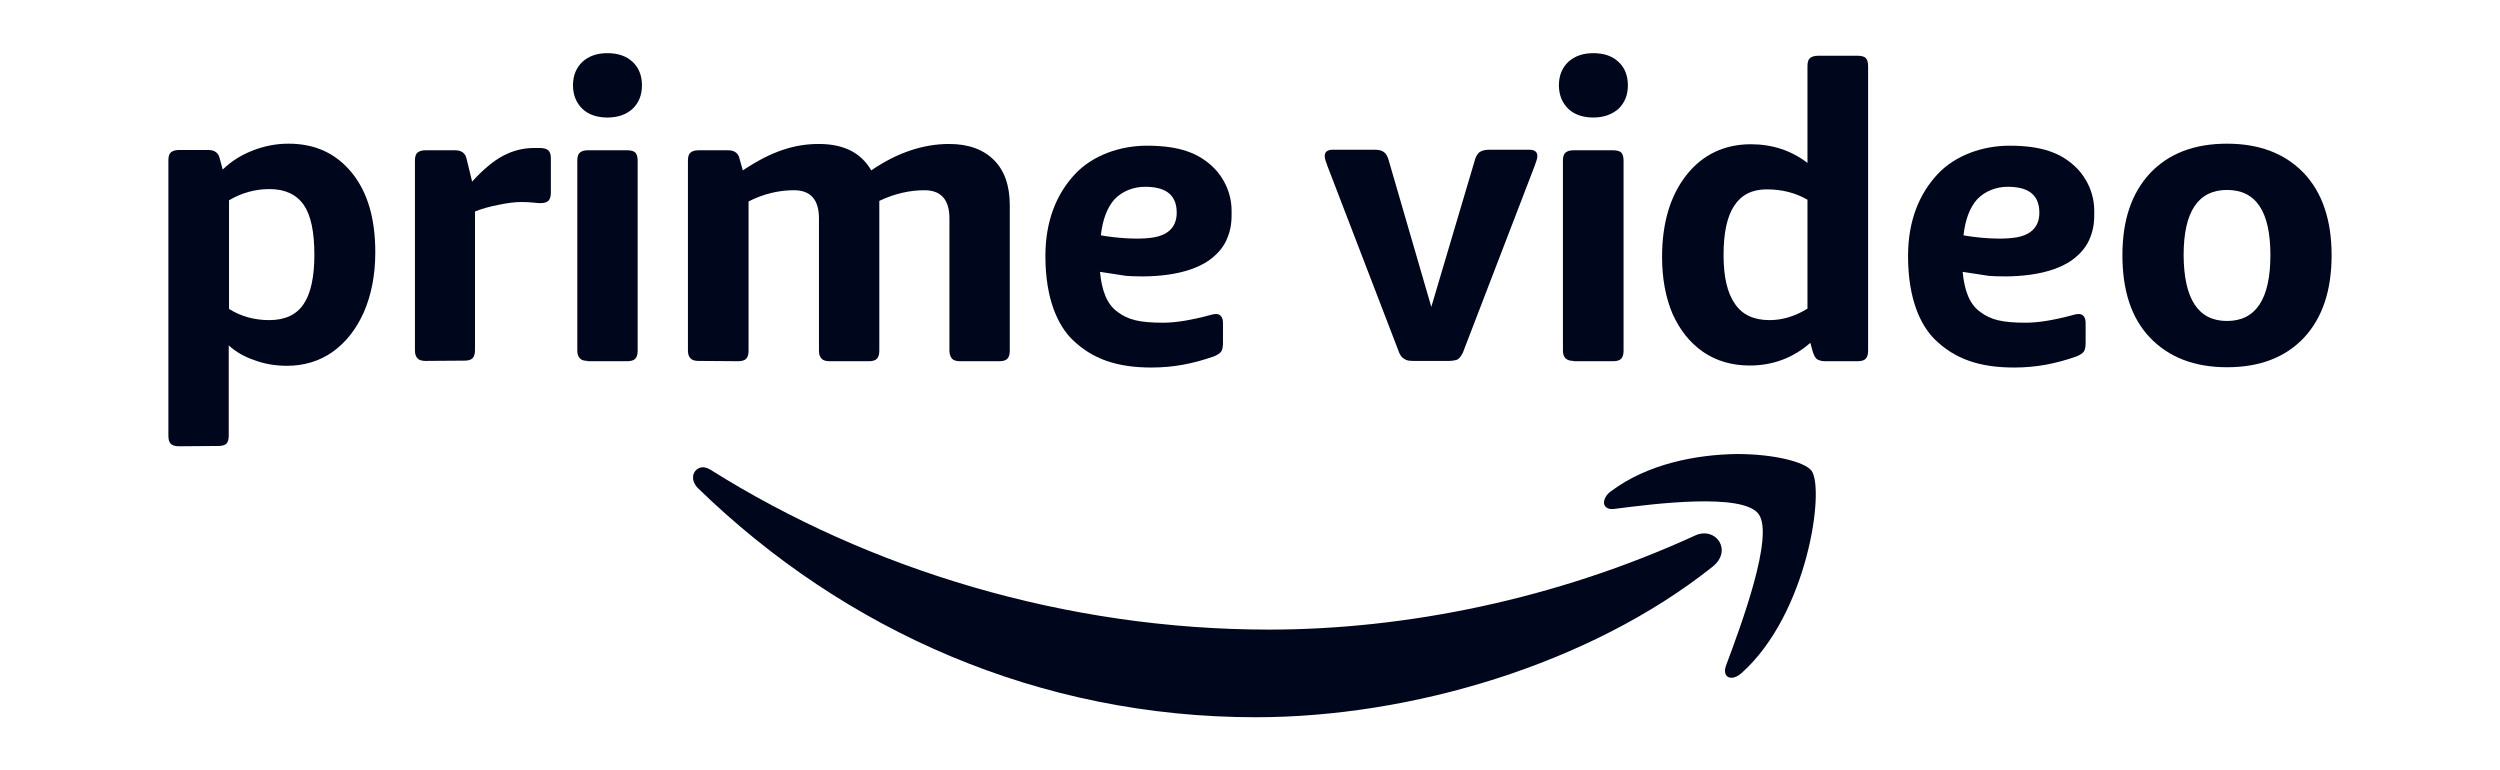
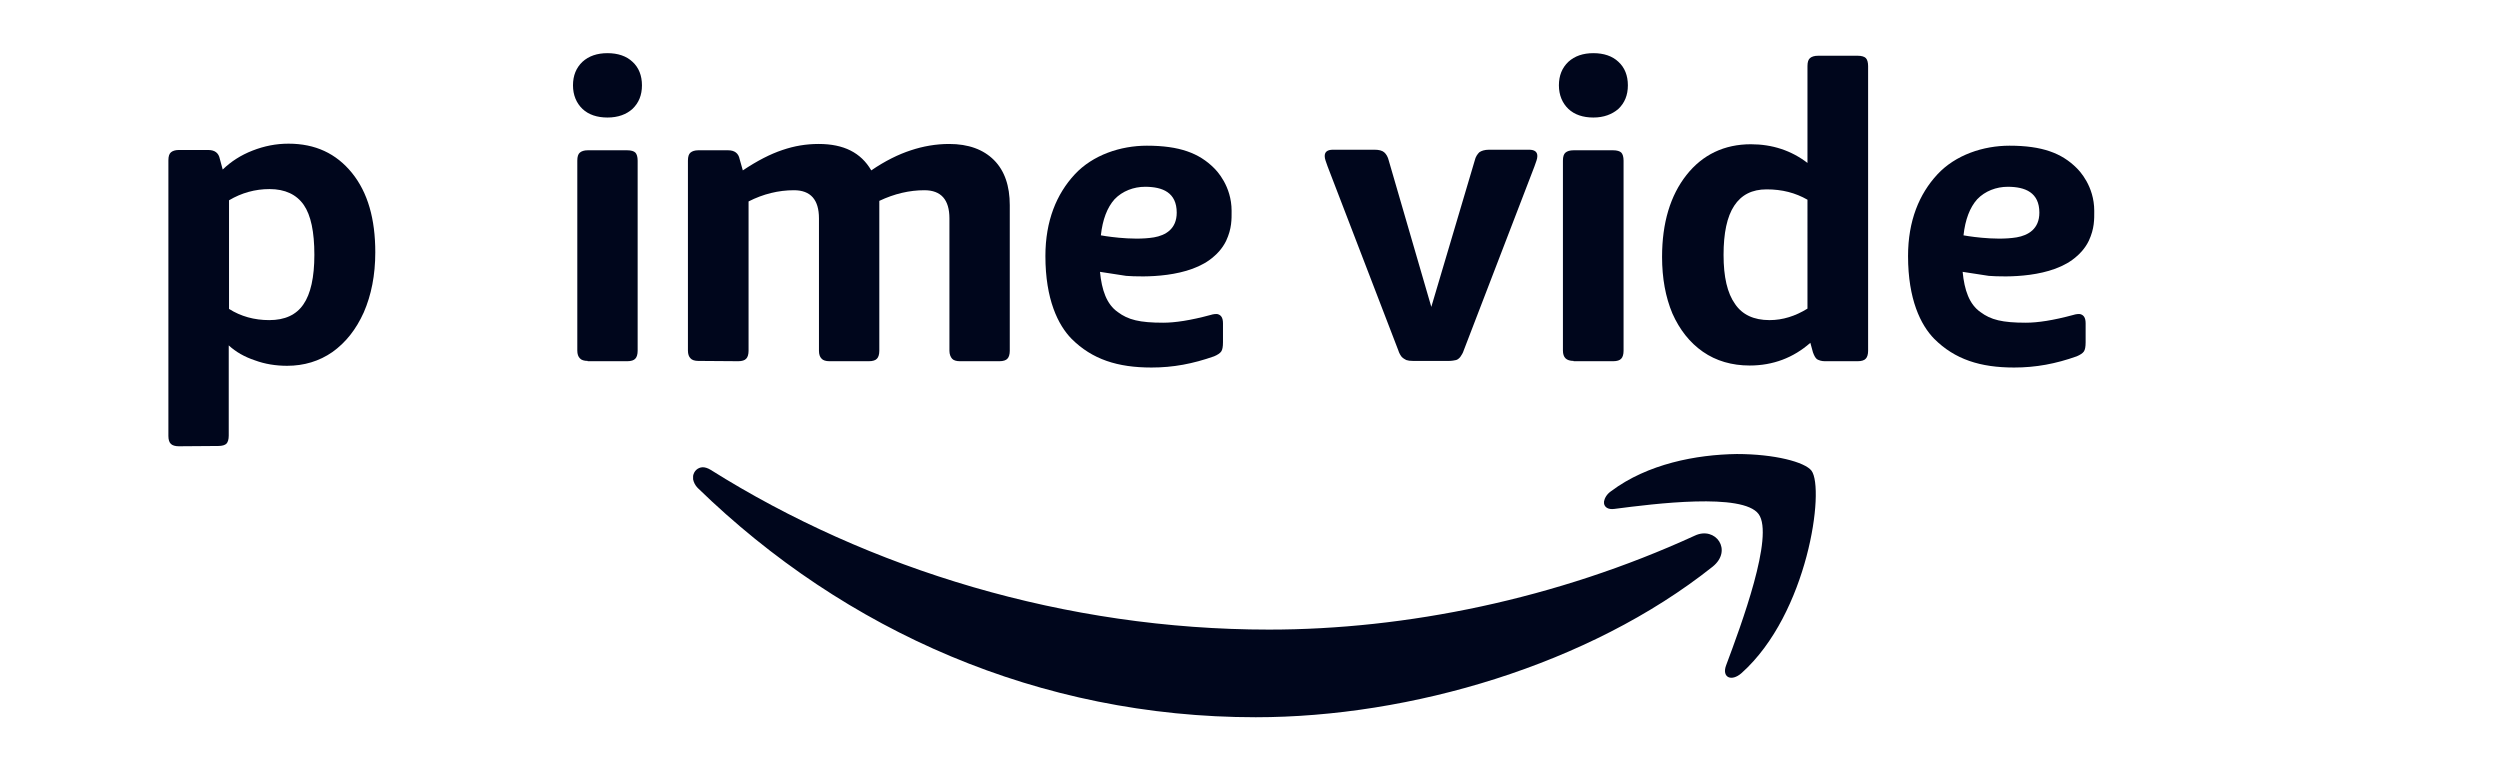
<svg xmlns="http://www.w3.org/2000/svg" version="1.1" id="Prime_Video_Logo_Mature_Market_Pithc_Dark_Blue_SVG" x="0px" y="0px" viewBox="0 0 870 268" style="enable-background:new 0 0 870 268;" xml:space="preserve">
  <style type="text/css">
	.st0{fill:#00061C;}
	.st1{fill-rule:evenodd;clip-rule:evenodd;fill:#00061C;}
</style>
  <g>
    <g>
      <path class="st0" d="M62.2,155.3c-1.2,0-2.2-0.3-2.7-0.8c-0.6-0.5-0.9-1.5-0.9-2.8V55.8c0-1.4,0.3-2.3,0.9-2.8    c0.6-0.5,1.5-0.8,2.7-0.8h10.3c2.2,0,3.6,1,4,3.1l1,3.7c2.9-2.8,6.3-5,10.4-6.6c4.1-1.6,8.2-2.4,12.5-2.4    c9.3,0,16.6,3.4,22.1,10.2s8.1,16,8.1,27.6c0,8-1.4,14.9-4,20.9c-2.7,6-6.3,10.5-10.9,13.8c-4.6,3.2-9.9,4.8-15.8,4.8    c-3.9,0-7.7-0.6-11.2-1.9c-3.6-1.2-6.6-2.9-9.1-5.2v31.4c0,1.3-0.3,2.3-0.8,2.8c-0.5,0.5-1.5,0.8-2.8,0.8L62.2,155.3L62.2,155.3z     M93.7,111.4c5.4,0,9.4-1.8,11.9-5.5c2.5-3.6,3.8-9.4,3.8-17.2c0-8-1.2-13.8-3.7-17.4c-2.5-3.6-6.5-5.5-11.9-5.5    c-5,0-9.7,1.3-14.1,3.9v37.8C83.8,110.1,88.5,111.4,93.7,111.4z" />
-       <path class="st0" d="M148,125.6c-1.2,0-2.2-0.3-2.7-0.9c-0.6-0.6-0.9-1.5-0.9-2.7V55.9c0-1.4,0.3-2.3,0.9-2.8    c0.6-0.5,1.5-0.8,2.7-0.8h10.4c2.2,0,3.6,1,4,3.1l1.9,7.8c3.8-4.2,7.4-7.2,10.8-9c3.4-1.8,7-2.7,10.8-2.7h2c1.3,0,2.3,0.3,2.9,0.8    c0.6,0.5,0.9,1.5,0.9,2.8v12c0,1.2-0.3,2.2-0.8,2.7c-0.5,0.6-1.5,0.9-2.8,0.9c-0.7,0-1.6-0.1-2.6-0.2c-1-0.1-2.4-0.2-4-0.2    c-2.2,0-4.8,0.3-8.1,1c-3.1,0.6-5.9,1.4-8.1,2.3v48.3c0,1.2-0.3,2.2-0.8,2.7c-0.5,0.6-1.5,0.9-2.8,0.9L148,125.6L148,125.6z" />
      <path class="st0" d="M211.4,40.9c-3.6,0-6.6-1-8.7-3s-3.3-4.8-3.3-8.2s1.1-6.1,3.3-8.2c2.2-2,5.1-3,8.7-3c3.6,0,6.6,1,8.7,3    c2.2,2,3.3,4.8,3.3,8.2s-1.1,6.1-3.3,8.2C218,39.8,215.1,40.9,211.4,40.9z M204.5,125.6c-1.2,0-2.2-0.3-2.7-0.9    c-0.6-0.6-0.9-1.5-0.9-2.7V55.9c0-1.4,0.3-2.3,0.9-2.8c0.6-0.5,1.5-0.8,2.7-0.8h13.8c1.3,0,2.3,0.3,2.8,0.8    c0.5,0.5,0.8,1.5,0.8,2.8v66.2c0,1.2-0.3,2.2-0.8,2.7c-0.5,0.6-1.5,0.9-2.8,0.9H204.5z" />
      <path class="st0" d="M243,125.6c-1.2,0-2.2-0.3-2.7-0.9c-0.6-0.6-0.9-1.5-0.9-2.7V55.9c0-1.4,0.3-2.3,0.9-2.8    c0.6-0.5,1.5-0.8,2.7-0.8h10.4c2.2,0,3.6,1,4,3.1l1.1,3.9c5.1-3.4,9.6-5.7,13.8-7.1c4.1-1.4,8.2-2.1,12.6-2.1    c8.7,0,14.7,3,18.3,9.2c4.8-3.3,9.5-5.6,13.8-7c4.2-1.4,8.7-2.2,13.3-2.2c6.7,0,11.9,1.9,15.6,5.6c3.7,3.7,5.5,9,5.5,15.7v50.7    c0,1.2-0.3,2.2-0.8,2.7c-0.5,0.6-1.5,0.9-2.8,0.9H334c-1.2,0-2.2-0.3-2.7-0.9s-0.9-1.5-0.9-2.7V76c0-6.5-2.9-9.8-8.7-9.8    c-5.2,0-10.4,1.2-15.7,3.7v52.2c0,1.2-0.3,2.2-0.8,2.7c-0.5,0.6-1.5,0.9-2.8,0.9h-13.8c-1.2,0-2.2-0.3-2.7-0.9    c-0.6-0.6-0.9-1.5-0.9-2.7V76c0-6.5-2.9-9.8-8.7-9.8c-5.4,0-10.7,1.3-15.8,3.9v52c0,1.2-0.3,2.2-0.8,2.7c-0.5,0.6-1.5,0.9-2.8,0.9    L243,125.6L243,125.6z" />
      <path class="st0" d="M400.7,127.9c-11.7,0-20.6-2.8-27.8-10c-4.7-4.8-9.1-13.7-9.1-28.8c0-12.3,3.9-21.6,10.2-28.4    c6.3-6.8,16-10,25.1-10c11.4,0,18.2,2.6,23.4,7.8c0.9,0.9,6.1,6.2,6.1,14.9c0,2.9,0.1,6.1-1.9,10.4c-1.4,2.9-3.5,4.8-4.1,5.3    c-8.5,7.8-25.1,7.3-30.7,6.9l-9.1-1.4c0.6,6.3,2.3,11.3,6.2,14c3.6,2.7,7.6,3.7,15.8,3.7c4.1,0,9.5-0.8,16.5-2.7    c0.3-0.1,1.1-0.3,1.4-0.3c0.2,0,0.9-0.1,1.3,0.1c0.8,0.3,1.6,1,1.6,3.1v6.6c0,1.6-0.2,2.6-0.6,3.2c-0.4,0.6-1.3,1.2-2.5,1.7    C415.1,126.6,408.3,127.9,400.7,127.9z M409.5,74c0-7-4.9-9-11-9c-4,0-7.9,1.5-10.6,4.3c-2.6,2.9-4.2,7.1-4.8,12.6    c0,0,10.7,2,18.5,0.7C405.6,81.9,409.5,79.7,409.5,74z" />
      <path class="st0" d="M700.9,127.9c-11.7,0-20.6-2.8-27.8-10c-4.7-4.8-9.1-13.7-9.1-28.8c0-12.3,3.9-21.6,10.2-28.4    c6.3-6.8,16-10,25.1-10c11.4,0,18.2,2.6,23.4,7.8c0.9,0.9,6.1,6.2,6.1,14.9c0,2.9,0.1,6.1-1.9,10.4c-1.4,2.9-3.5,4.8-4.1,5.3    c-8.5,7.8-25.1,7.3-30.7,6.9l-9.1-1.4c0.6,6.3,2.3,11.3,6.2,14c3.6,2.7,7.6,3.7,15.8,3.7c4.1,0,9.5-0.8,16.5-2.7    c0.3-0.1,1.1-0.3,1.4-0.3c0.2,0,0.9-0.1,1.3,0.1c0.8,0.3,1.6,1,1.6,3.1v6.6c0,1.6-0.2,2.6-0.6,3.2s-1.3,1.2-2.5,1.7    C715.4,126.6,708.5,127.9,700.9,127.9z M709.7,74c0-7-4.9-9-11-9c-4,0-7.9,1.5-10.6,4.3c-2.6,2.9-4.2,7.1-4.8,12.6    c0,0,10.7,2,18.5,0.7C705.8,81.9,709.7,79.7,709.7,74z" />
      <path class="st0" d="M491.7,125.6c-1,0-1.7-0.1-2.3-0.3c-0.6-0.3-1.1-0.6-1.6-1.1c-0.4-0.5-0.9-1.3-1.2-2.3l-24.6-64    c-0.3-0.8-0.5-1.5-0.7-2c-0.2-0.6-0.3-1.1-0.3-1.6c0-1.5,1-2.2,2.9-2.2h14.4c1.6,0,2.7,0.3,3.4,0.9c0.7,0.6,1.3,1.6,1.6,2.9    l14.8,50.9l15.1-50.9c0.3-1.4,1-2.3,1.6-2.9c0.7-0.5,1.8-0.9,3.4-0.9h13.9c1.9,0,2.9,0.7,2.9,2.2c0,0.5-0.1,1-0.3,1.6    c-0.2,0.6-0.4,1.2-0.7,2l-24.6,64c-0.3,1-0.8,1.7-1.2,2.3c-0.4,0.5-1,1-1.5,1.1s-1.4,0.3-2.4,0.3H491.7L491.7,125.6z" />
      <path class="st0" d="M554.5,40.9c-3.6,0-6.6-1-8.7-3s-3.3-4.8-3.3-8.2s1.1-6.1,3.3-8.2c2.2-2,5.1-3,8.7-3c3.6,0,6.6,1,8.7,3    c2.2,2,3.3,4.8,3.3,8.2s-1.1,6.1-3.3,8.2C561,39.8,558.1,40.9,554.5,40.9z M547.6,125.6c-1.2,0-2.2-0.3-2.8-0.9    c-0.6-0.6-0.9-1.5-0.9-2.7V55.9c0-1.4,0.3-2.3,0.9-2.8c0.6-0.5,1.5-0.8,2.8-0.8h13.8c1.3,0,2.3,0.3,2.8,0.8    c0.5,0.5,0.8,1.5,0.8,2.8v66.2c0,1.2-0.3,2.2-0.8,2.7c-0.5,0.6-1.5,0.9-2.8,0.9H547.6z" />
      <path class="st0" d="M608.9,127.2c-6.2,0-11.7-1.6-16.3-4.8c-4.6-3.2-8.1-7.7-10.6-13.3c-2.4-5.7-3.6-12.3-3.6-19.7    c0-11.9,2.9-21.4,8.5-28.5c5.6-7.1,13.2-10.7,22.4-10.7c7.5,0,14.1,2.2,19.7,6.5V23c0-1.4,0.3-2.3,0.9-2.8    c0.6-0.5,1.5-0.8,2.8-0.8h13.8c1.3,0,2.3,0.3,2.8,0.8c0.5,0.5,0.8,1.5,0.8,2.8v99.1c0,1.2-0.3,2.2-0.8,2.7    c-0.5,0.6-1.5,0.9-2.8,0.9h-11.5c-1.1,0-2-0.3-2.7-0.7c-0.6-0.5-1-1.3-1.4-2.4l-0.9-3.3C624.1,124.5,617,127.2,608.9,127.2z     M615.8,111.4c4.6,0,9-1.4,13.2-4V69.5c-4.2-2.4-8.8-3.6-14.2-3.6c-5.1,0-8.8,1.9-11.3,5.7c-2.5,3.8-3.7,9.5-3.7,17.1    c0,7.7,1.3,13.3,4,17.1C606.3,109.5,610.3,111.4,615.8,111.4z" />
-       <path class="st0" d="M775,127.8c-11.4,0-20.3-3.5-26.8-10.3s-9.6-16.4-9.6-28.7c0-12.2,3.2-21.6,9.6-28.5    c6.4-6.8,15.3-10.3,26.8-10.3c11.4,0,20.3,3.5,26.8,10.3c6.4,6.8,9.6,16.4,9.6,28.5c0,12.3-3.2,21.8-9.6,28.7    C795.4,124.3,786.5,127.8,775,127.8z M775,111.7c10,0,15.1-7.6,15.1-22.9c0-15.2-5-22.7-15.1-22.7c-10,0-15.1,7.5-15.1,22.7    C760,104.1,765,111.7,775,111.7z" />
    </g>
    <g>
      <path class="st1" d="M241.2,165.6v1.2c0.2,1,0.7,2.1,1.6,3c51.3,49.9,119,79.8,194.2,79.8c53.7,0,116-18.2,159-52.4    c7.1-5.7,1-14.2-6.2-10.8c-48.2,22.1-100.6,32.7-148.2,32.7c-70.7,0-139.1-20.9-194.3-55.6c-1-0.6-1.9-0.9-2.8-0.9    C242.8,162.7,241.5,163.9,241.2,165.6" />
      <path class="st1" d="M560.7,170.9c-1.6,1.1-2.3,2.5-2.5,3.6v0.7c0.2,1.3,1.4,2.2,3.6,1.9c13.9-1.8,44.7-5.7,50.2,1.8    c5.5,7.5-6.1,38.7-11.3,52.6c-1.6,4.2,1.8,5.9,5.4,2.7c23.1-20.7,29-64.1,24.3-70.4c-2.3-3-12.8-5.8-26-5.8    C590.3,158.2,573.4,161.4,560.7,170.9" />
    </g>
  </g>
</svg>